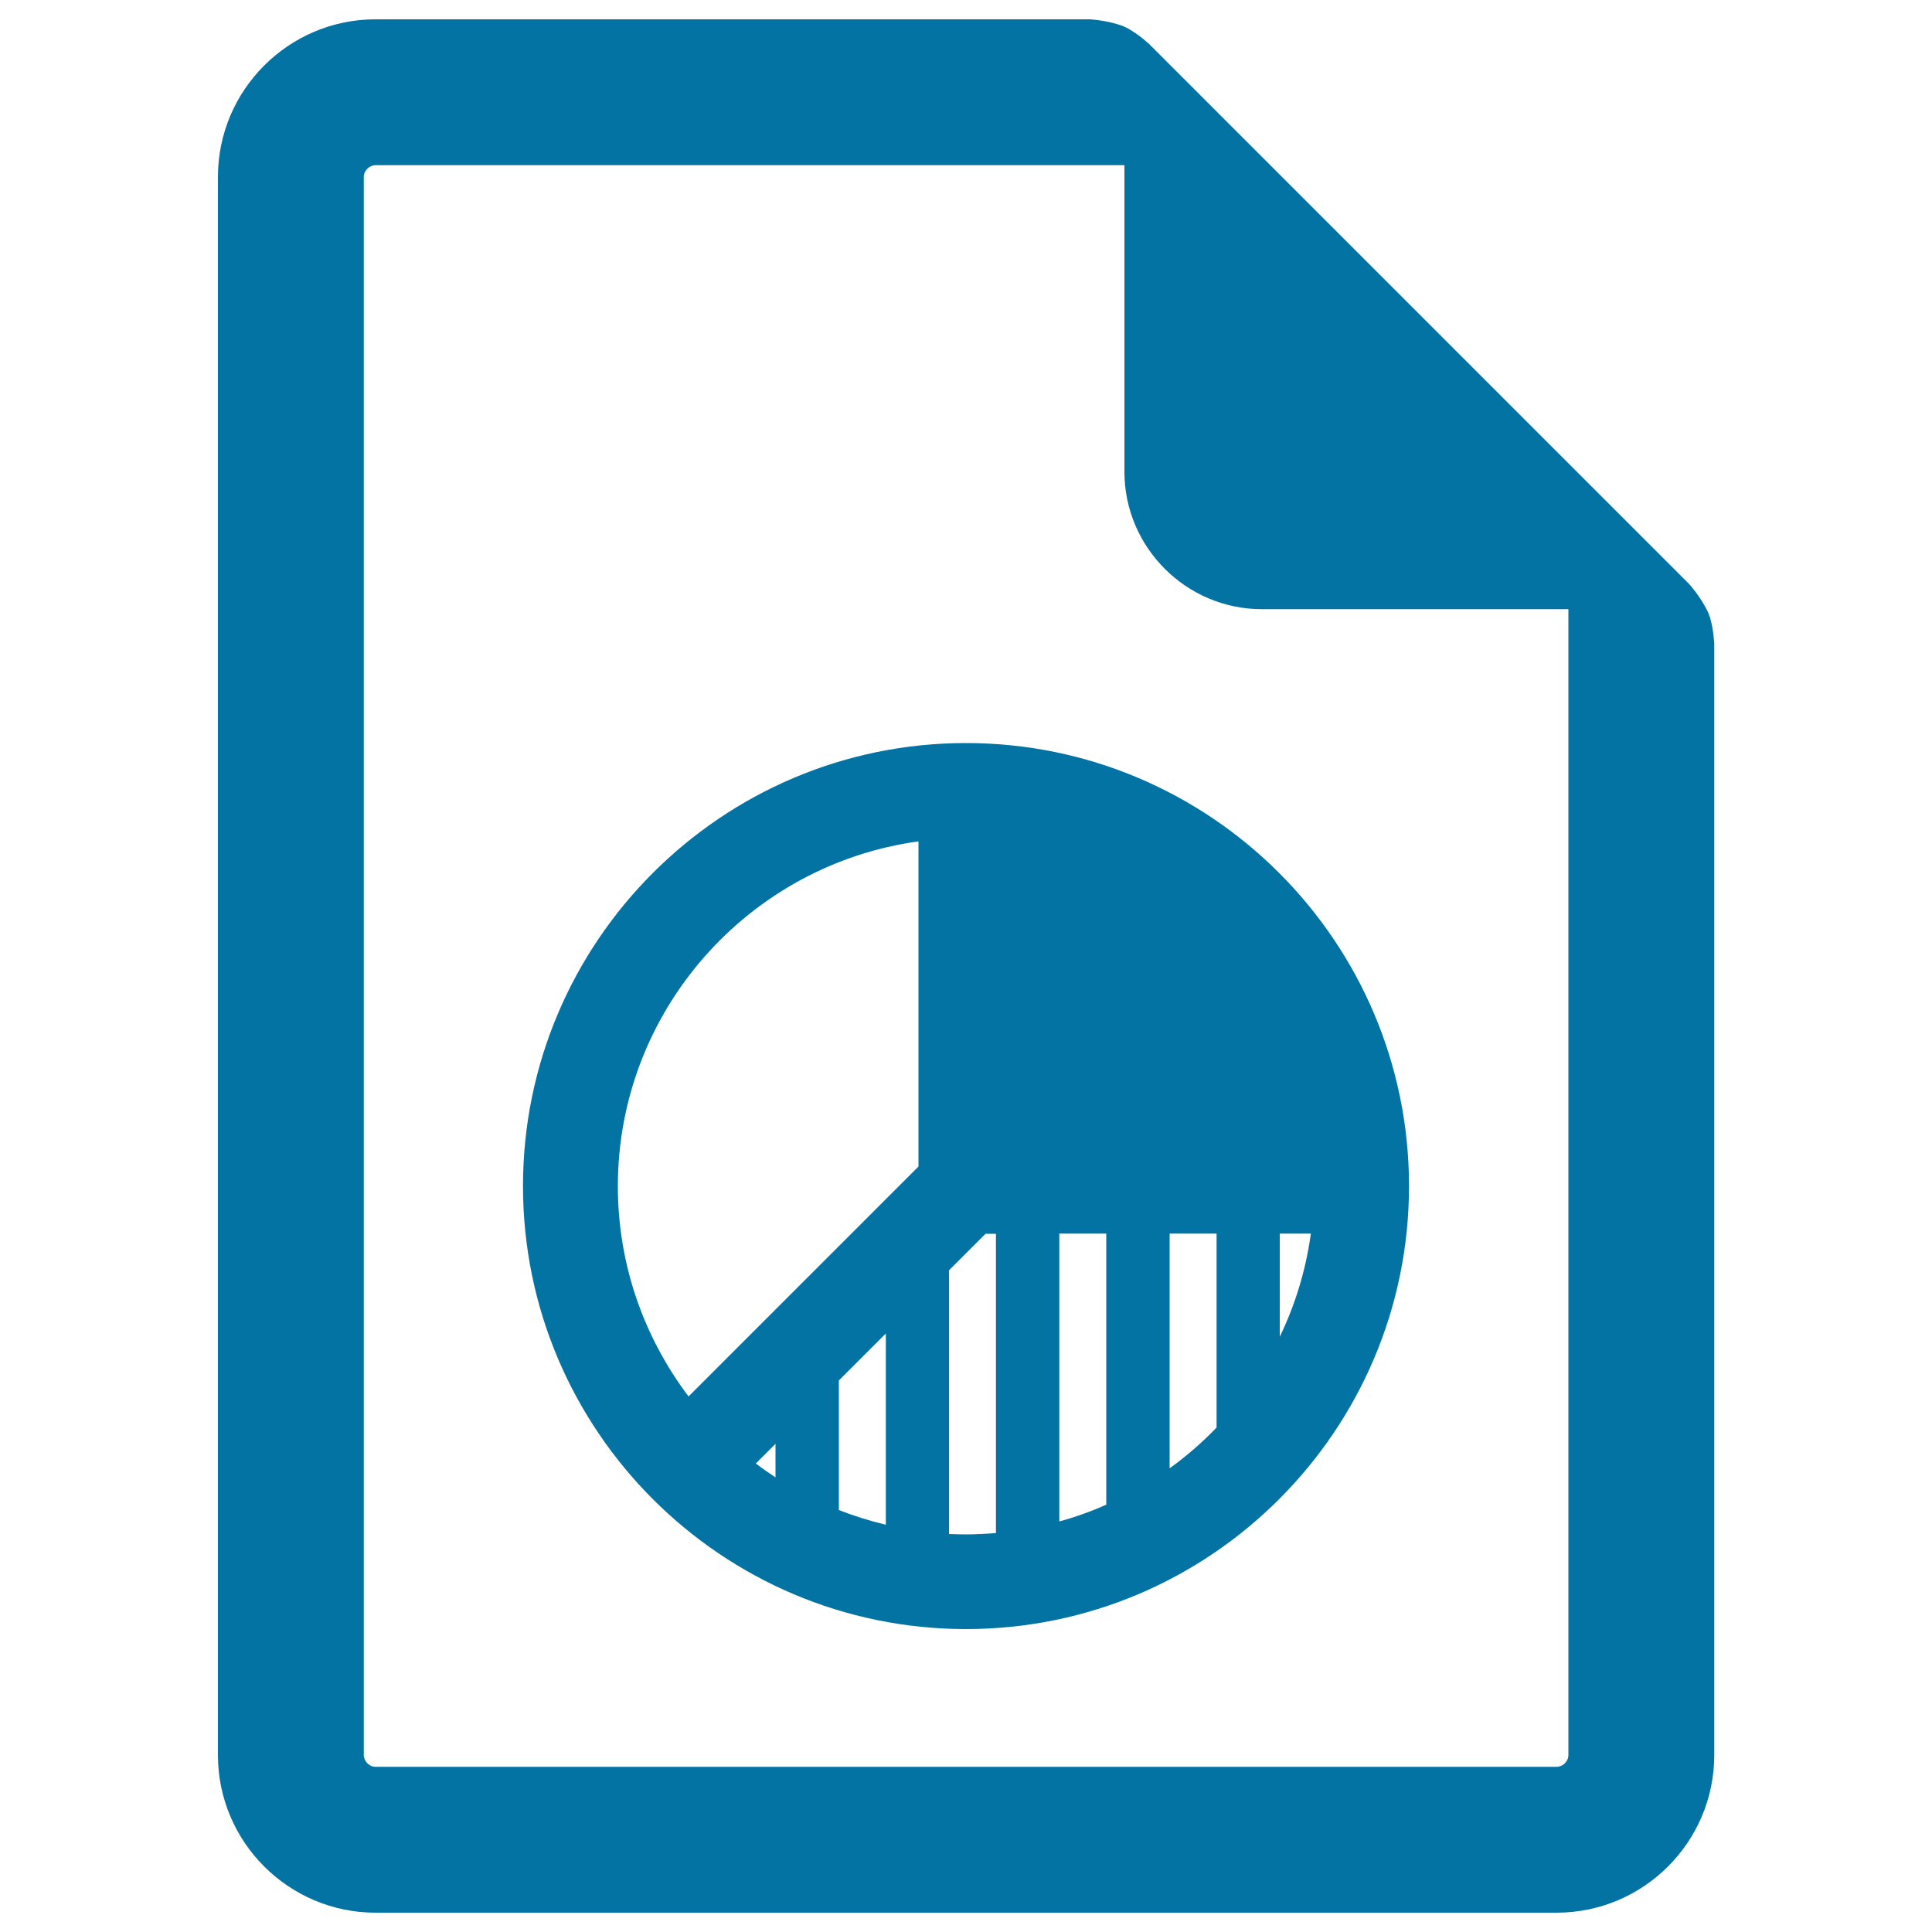
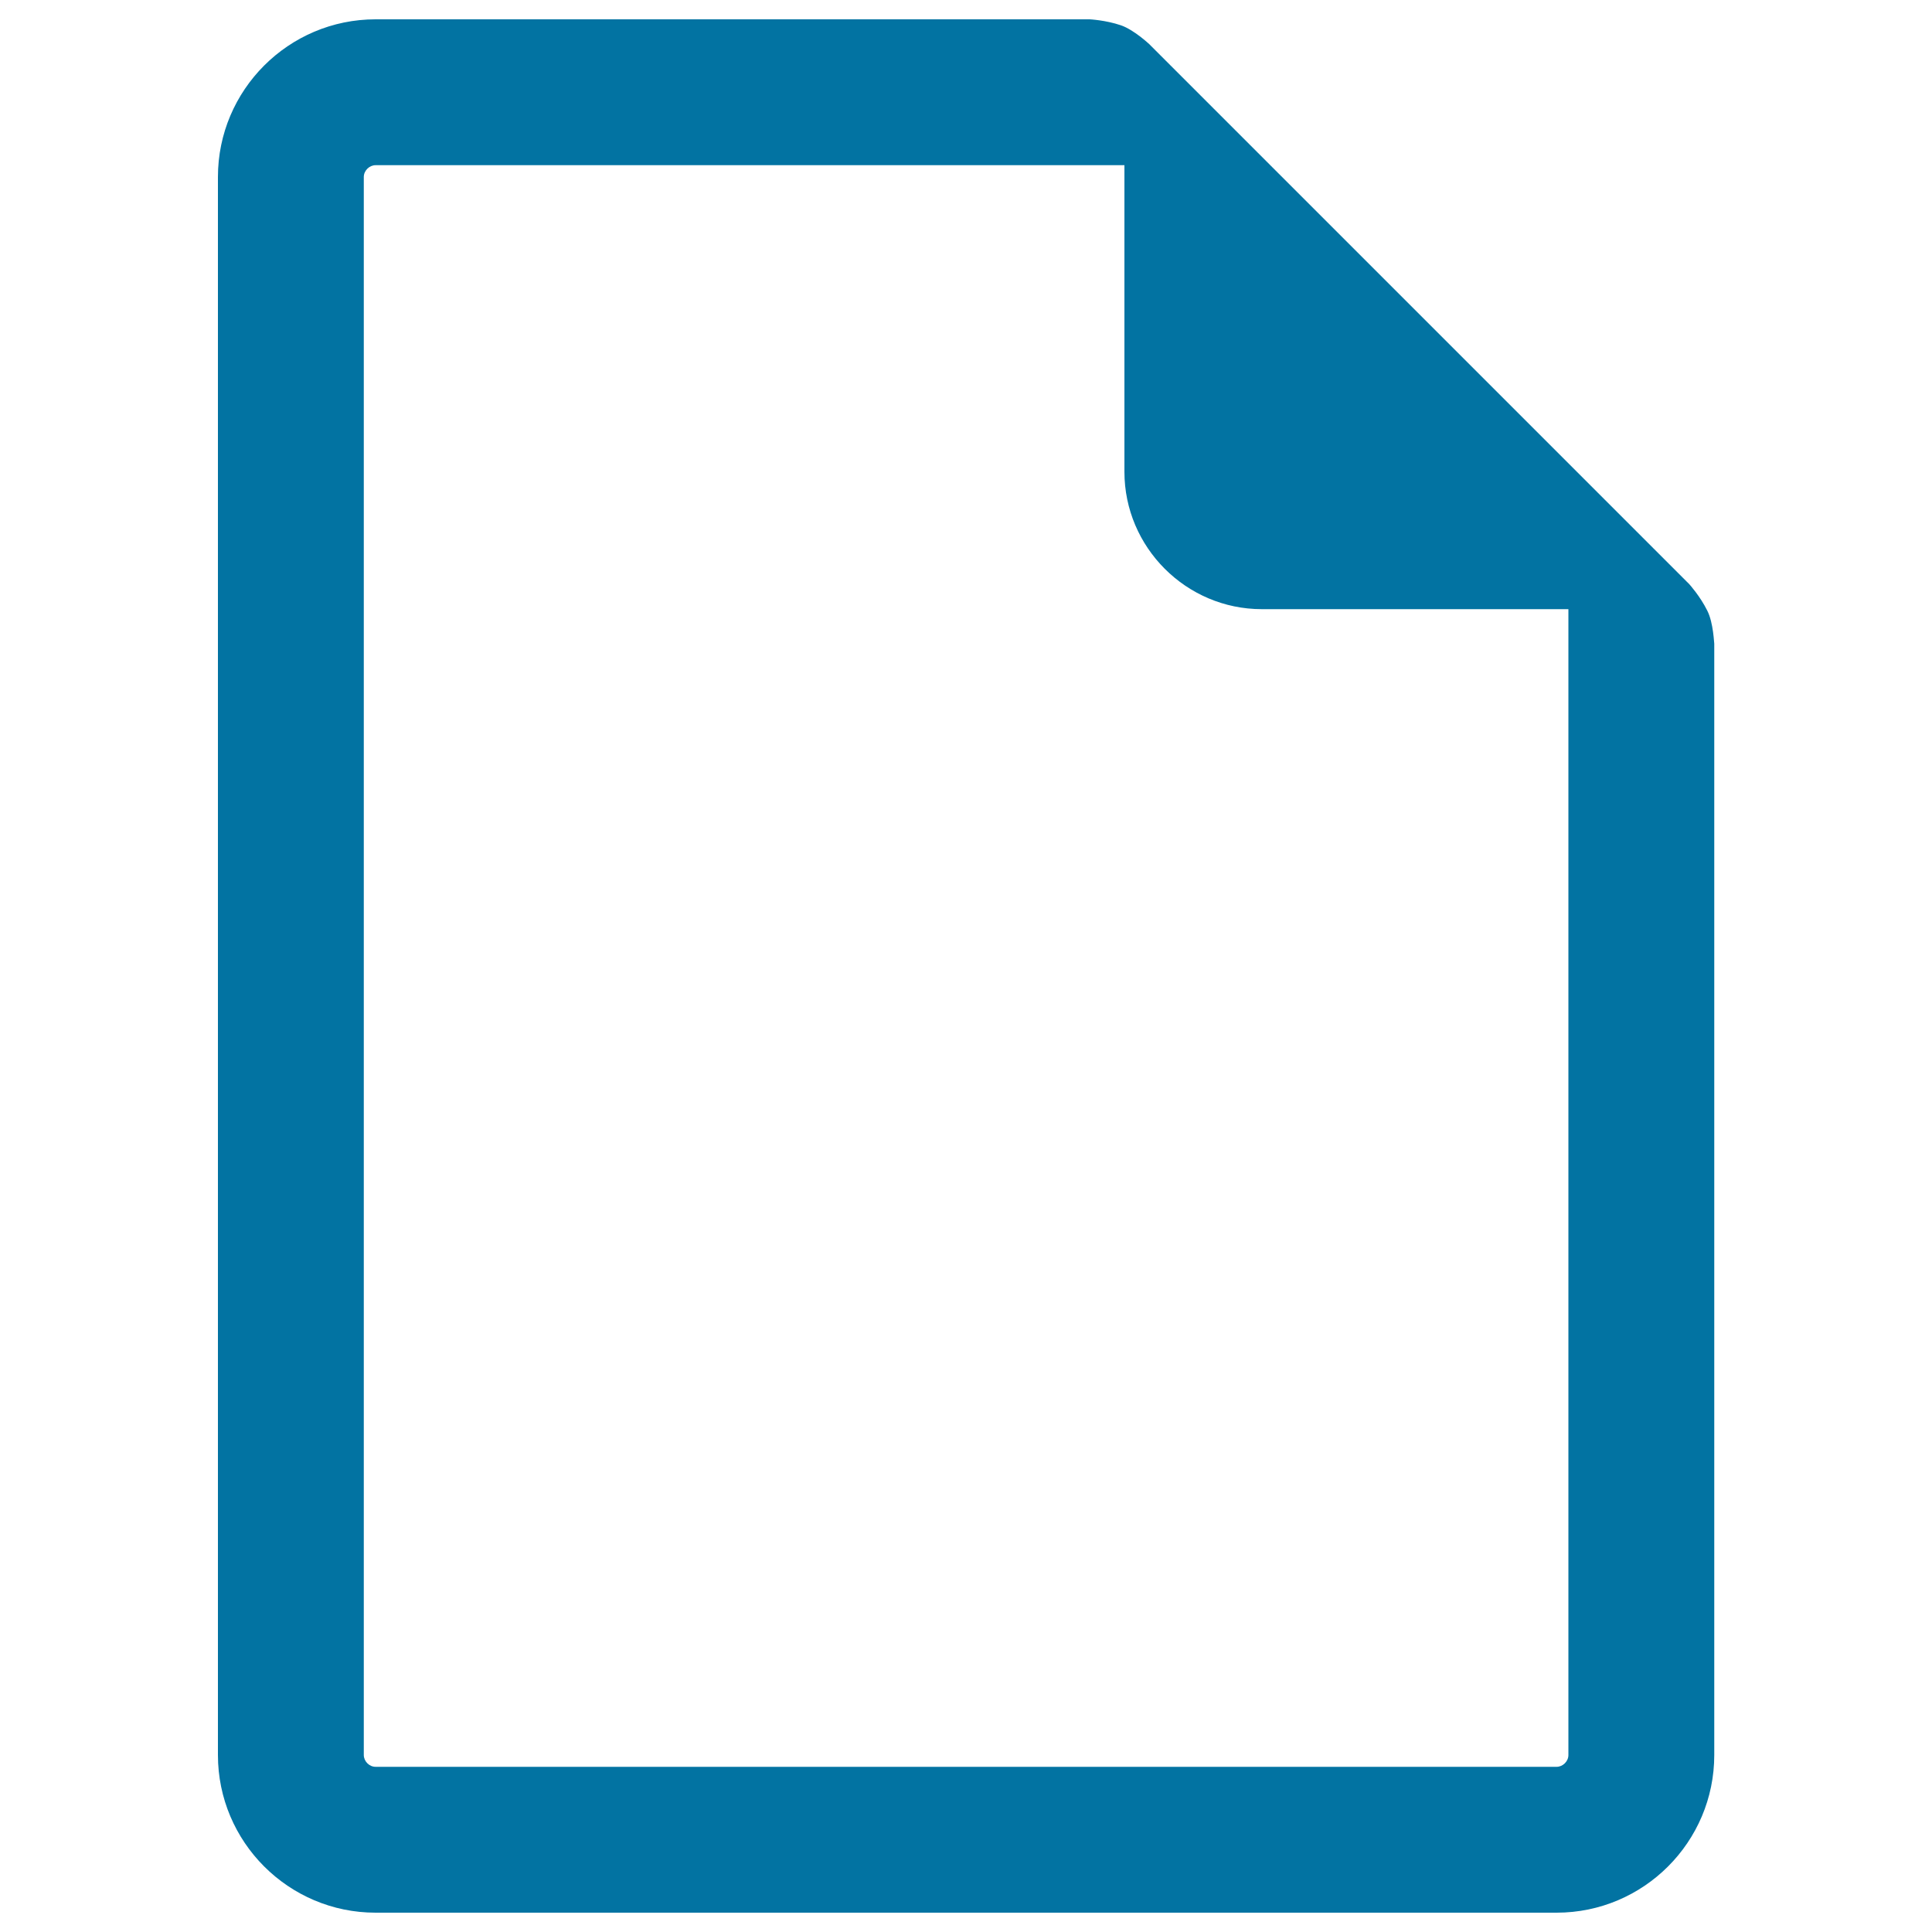
<svg xmlns="http://www.w3.org/2000/svg" viewBox="0 0 1000 1000" style="fill:#0273a2">
  <title>Graph File SVG icon</title>
  <g>
    <g>
      <path d="M883.7,316.1c-3.7-7.5-9.3-13.7-9.3-13.7L594.8,22.8v0c0,0-7.9-7.4-14.6-9.7C572.3,10.4,564,10,564,10H194.4c-45,0-81.6,36.6-81.6,81.6v816.8c0,45,36.6,81.6,81.6,81.6h611.3c45,0,81.6-36.6,81.6-81.6V333.2C887.2,333.2,886.9,322.4,883.7,316.1z M811.8,908.4c0,3.3-2.9,6.1-6.1,6.1H194.4c-3.3,0-6.1-2.9-6.1-6.1V91.6c0-3.3,2.9-6.1,6.1-6.1H582v158.7c0,39.1,32,71.1,71.1,71.1h158.7V908.4L811.8,908.4z" />
    </g>
-     <path d="M500,384.6c-126.5,0-229.3,102.9-229.3,229.3c0,126.5,102.9,229.3,229.3,229.3c126.5,0,229.3-102.9,229.3-229.3S626.5,384.6,500,384.6z M434.2,714.5l24.3-24.3v99c-8.3-2-16.4-4.5-24.3-7.6V714.5z M401.4,764.7c-3.5-2.3-6.9-4.7-10.2-7.2l10.2-10.2V764.7z M572.6,638.5v140.3c-7.8,3.5-15.9,6.4-24.3,8.7v-149H572.6z M678.5,638.5c-2.6,18.9-8.1,36.9-16.1,53.4v-53.4H678.5z M319.8,614c0-91,67.9-166.5,155.6-178.5v168.3l-119,119C333.5,692.5,319.8,654.8,319.8,614z M491.2,794V657.5l18.9-18.9h5.4v154.9c-5.1,0.4-10.3,0.7-15.5,0.7C497.1,794.2,494.1,794.1,491.2,794z M605.4,760V638.5h24.3v100.4C622.2,746.7,614.1,753.7,605.4,760z" />
  </g>
</svg>